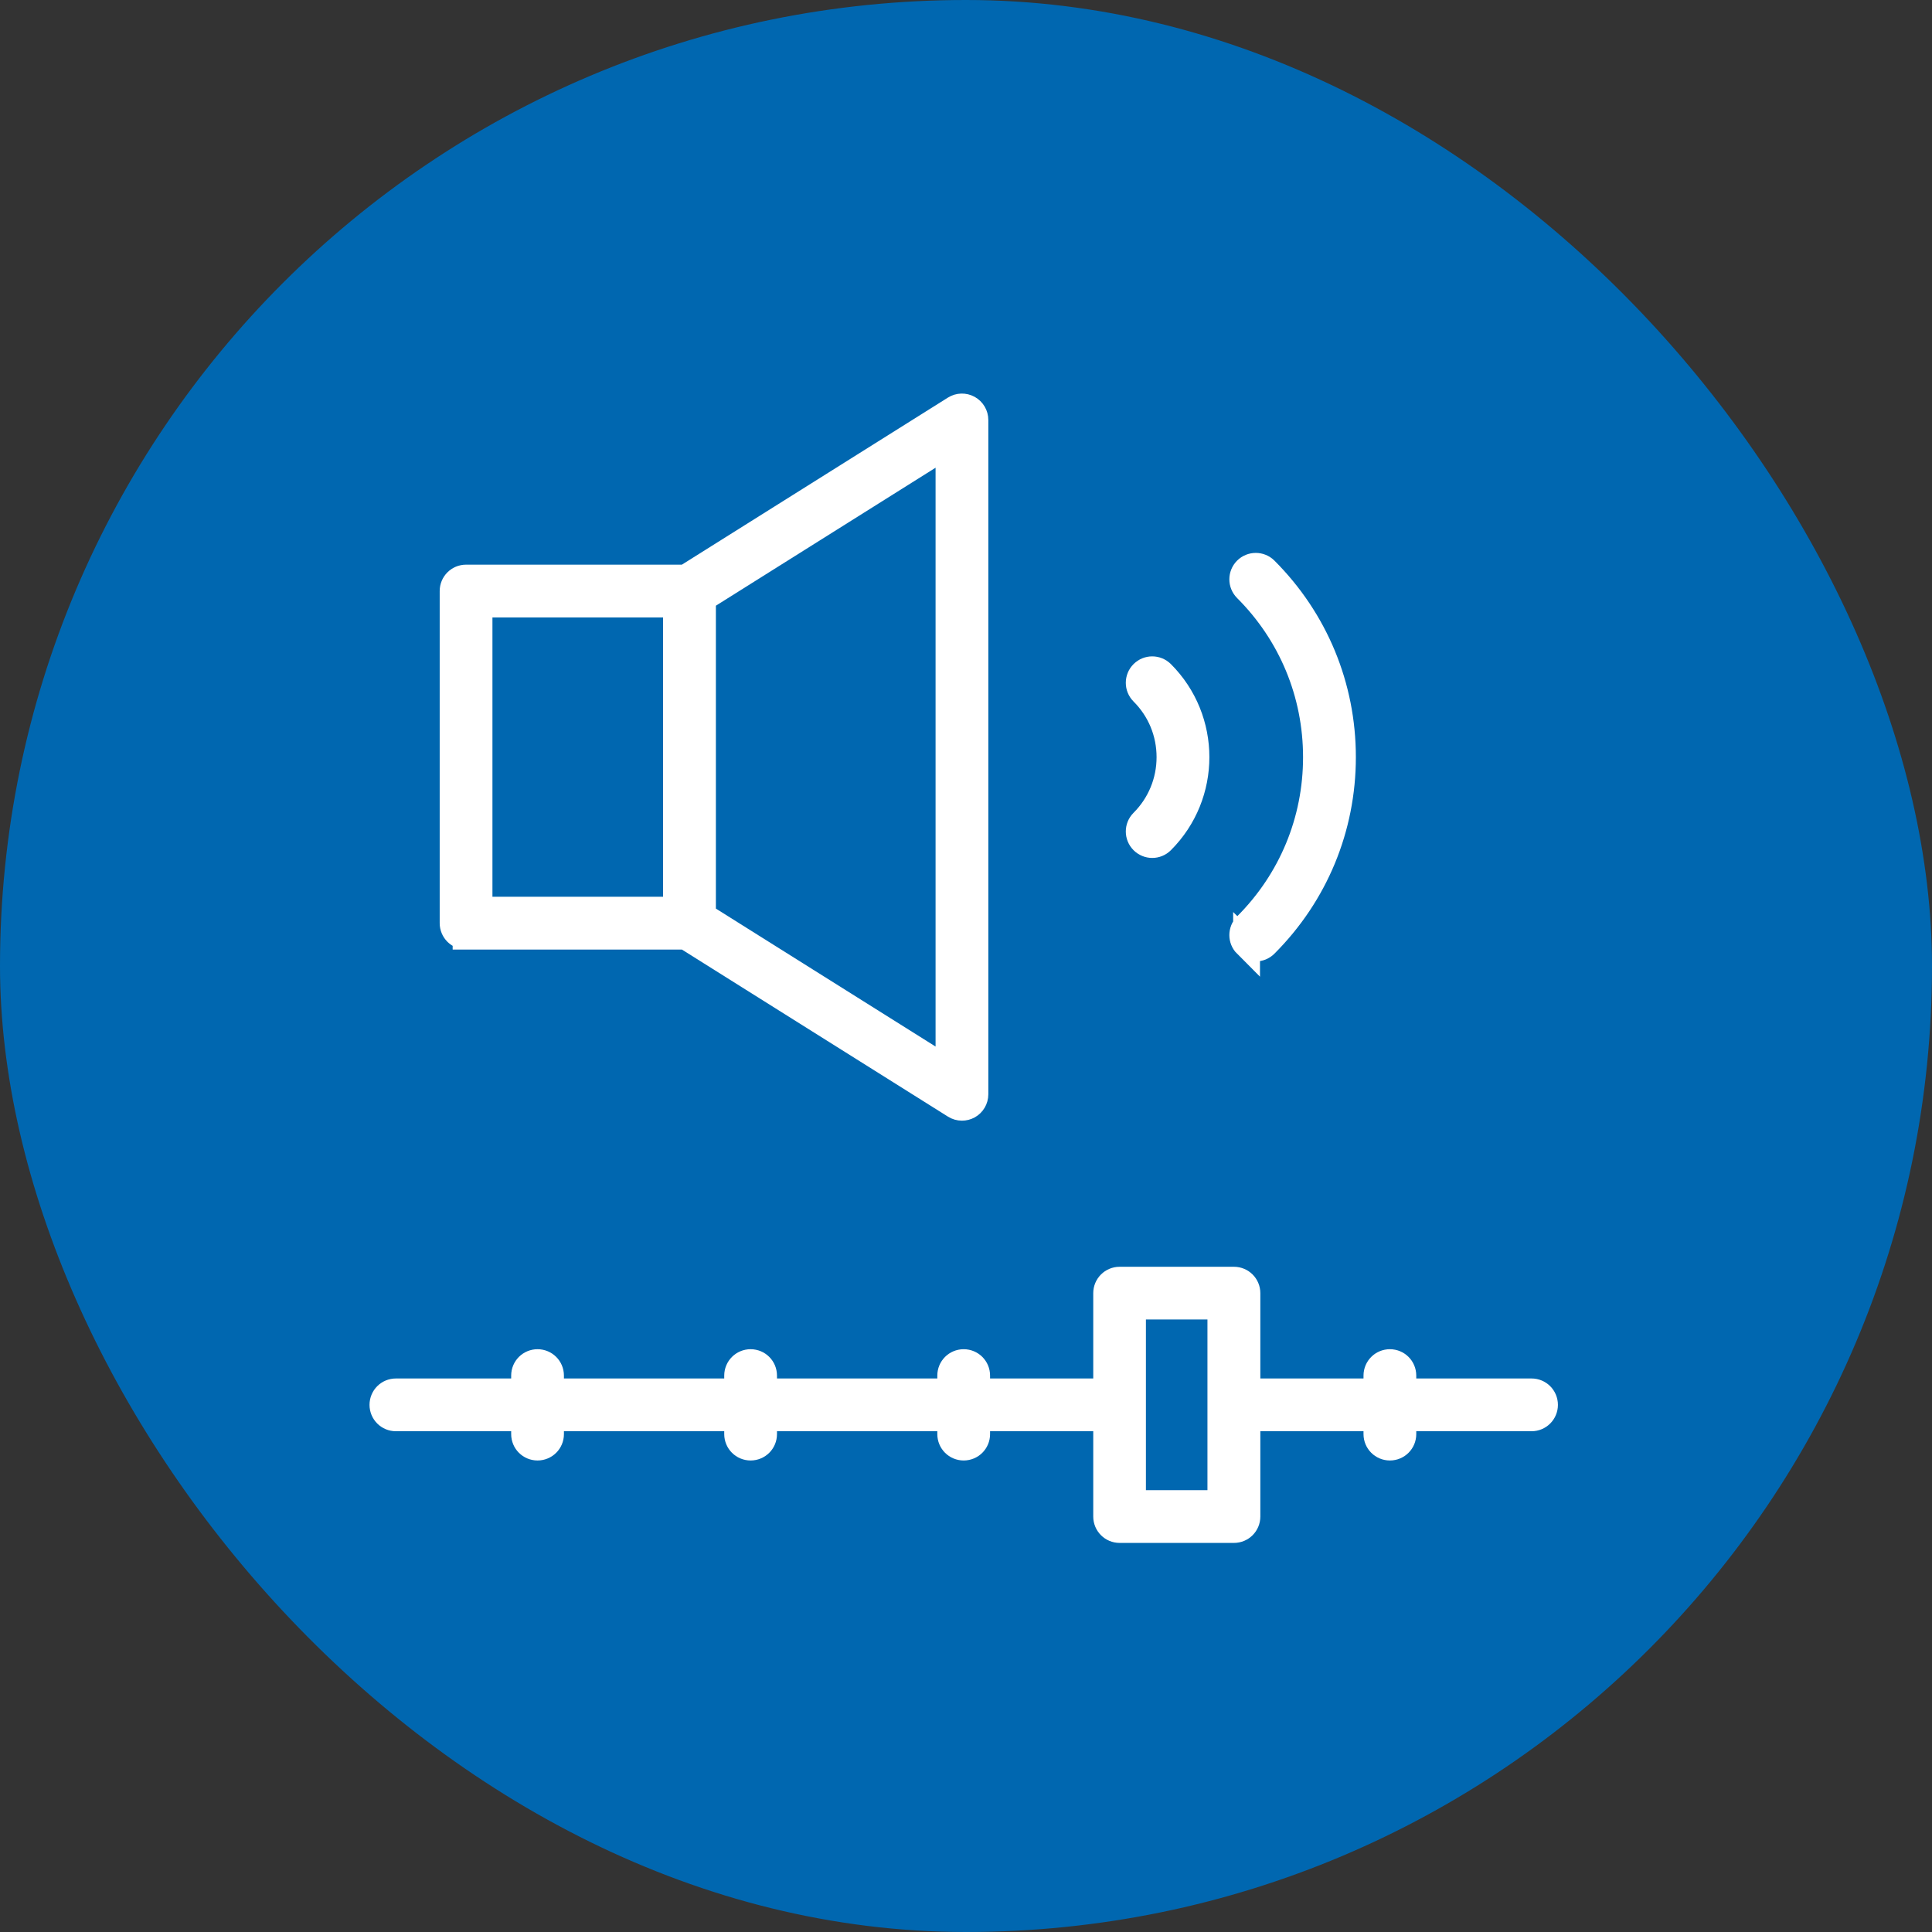
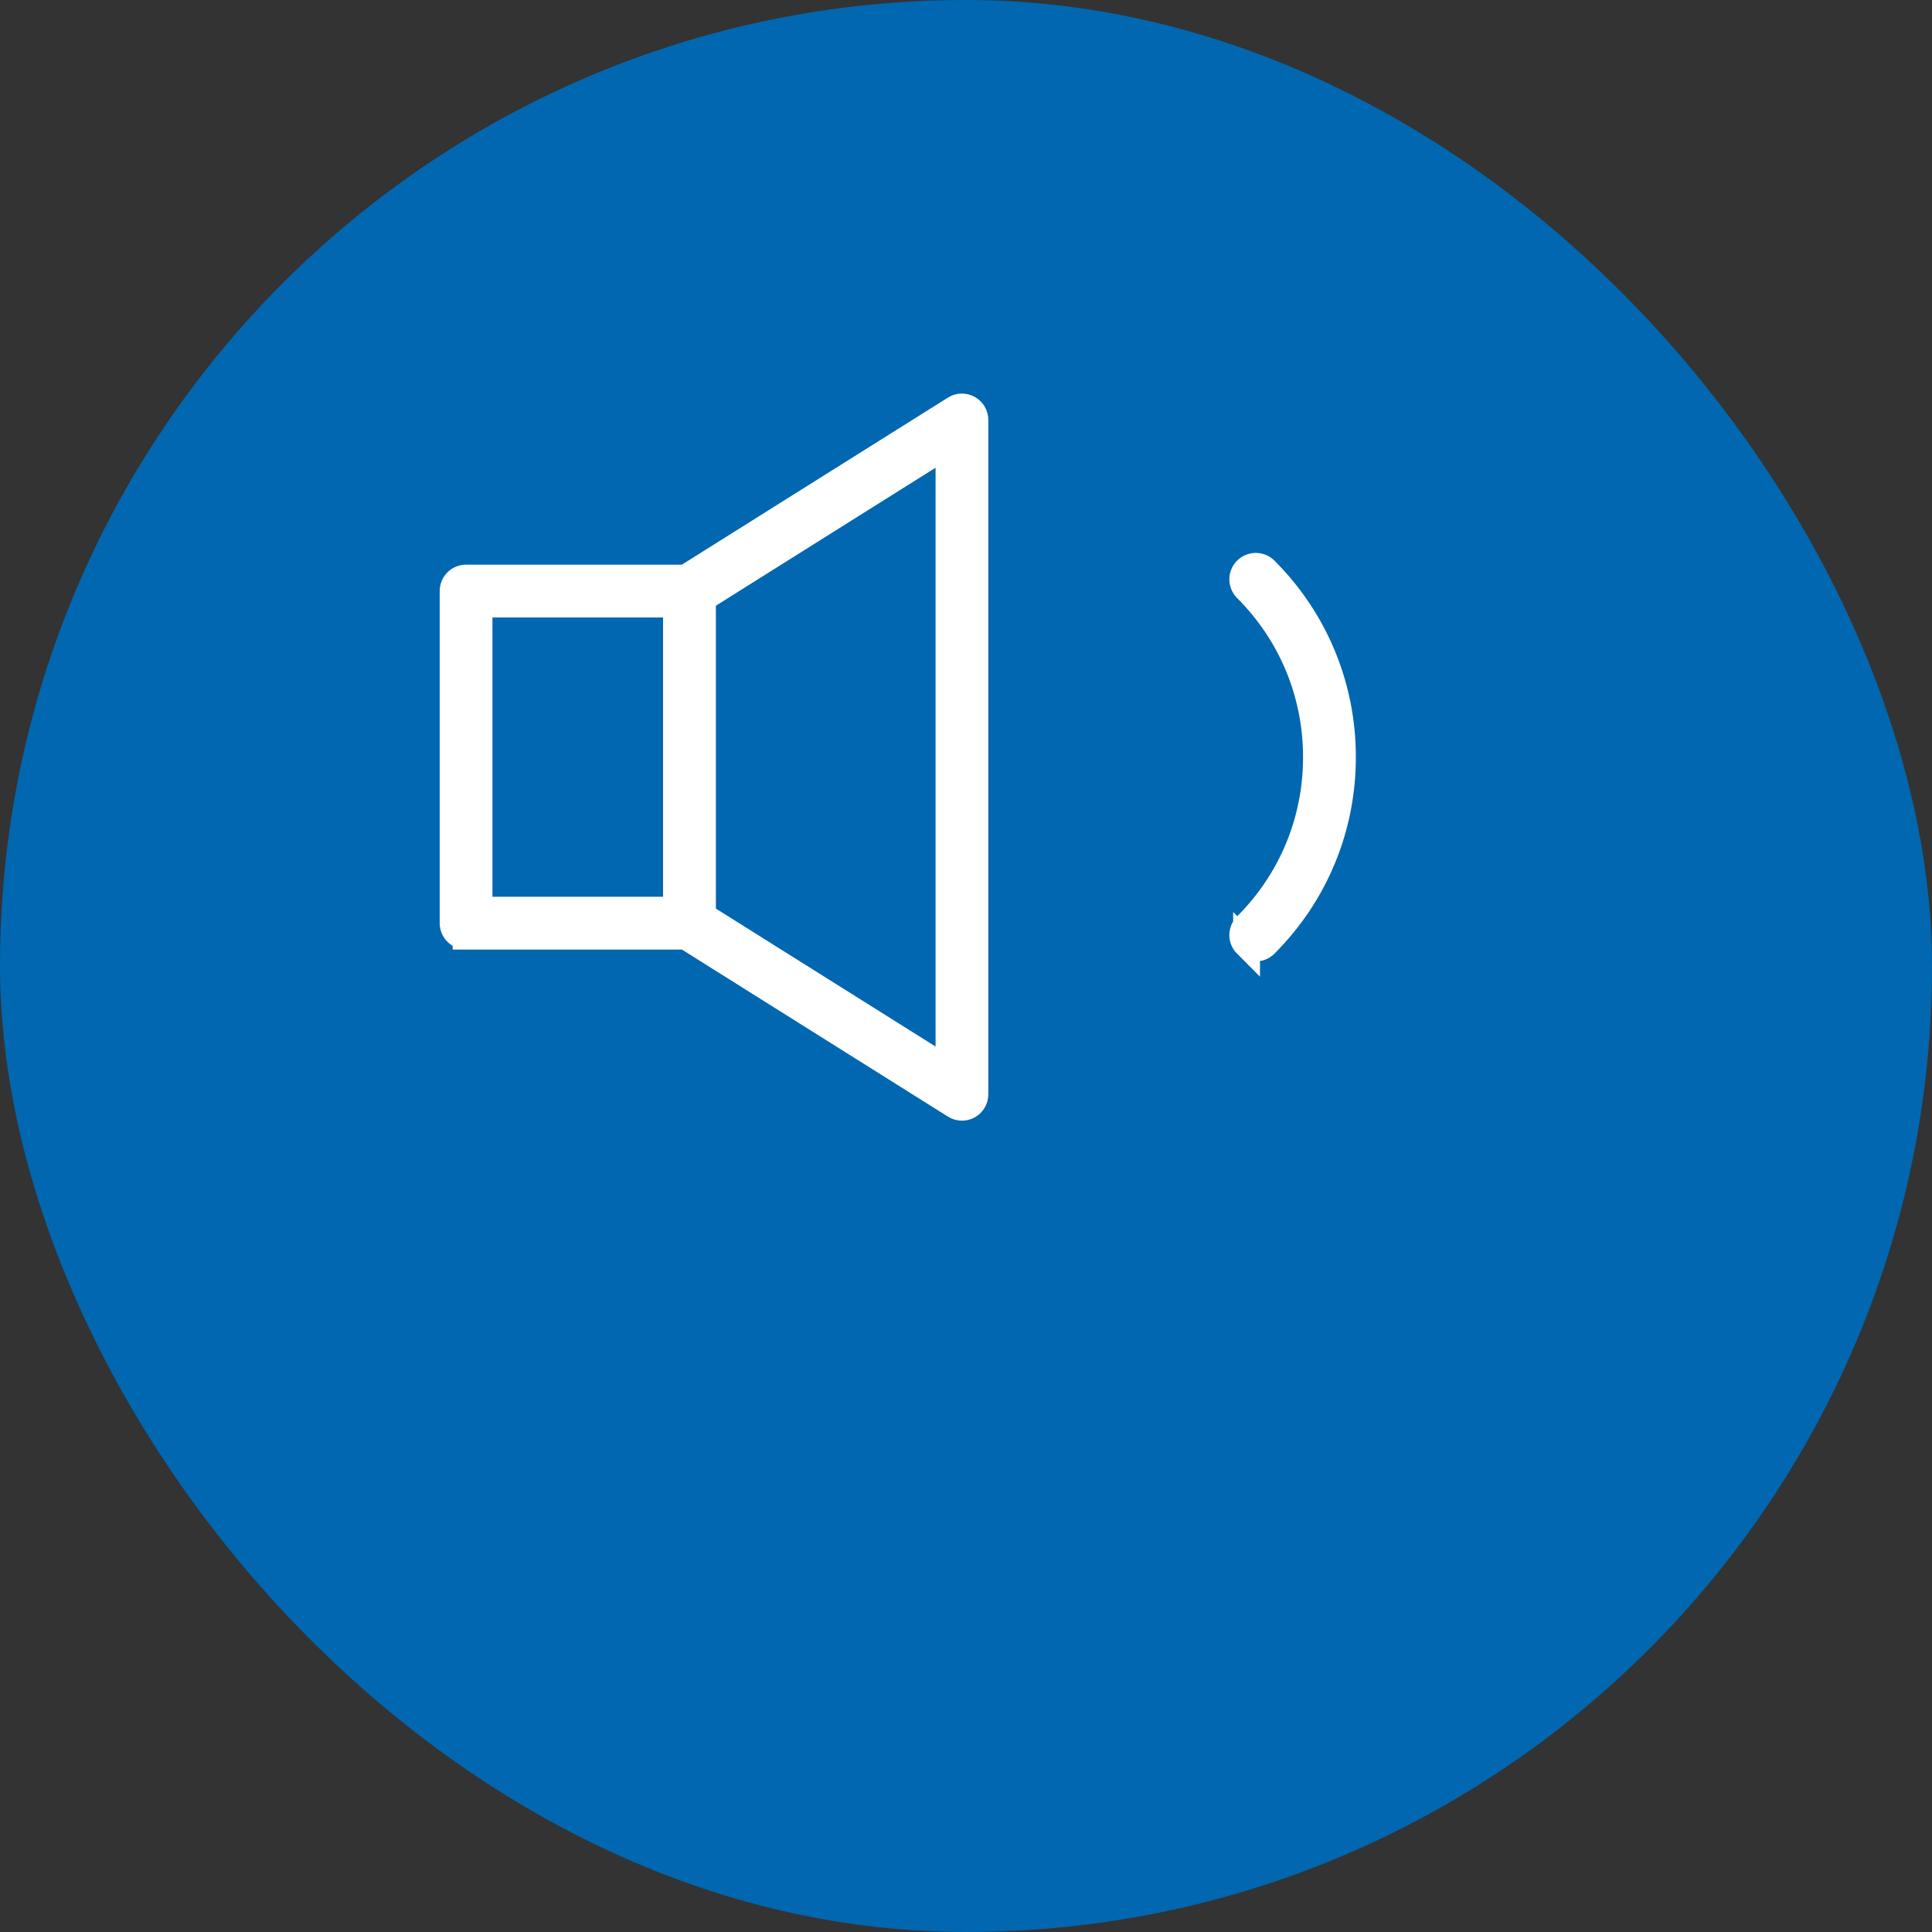
<svg xmlns="http://www.w3.org/2000/svg" width="72" height="72" viewBox="0 0 72 72" fill="none">
  <rect x="0" y="0" width="72" height="72" fill="#333333" stroke="none" />
  <rect width="72" height="72" rx="36" fill="#0067B0" />
  <path d="M46.456 35.186C46.55 35.279 46.674 35.329 46.799 35.329C46.923 35.329 47.046 35.282 47.142 35.186C49.003 33.324 50.029 30.849 50.029 28.216C50.029 25.584 49.003 23.109 47.142 21.247C46.952 21.058 46.646 21.058 46.456 21.247C46.267 21.437 46.267 21.743 46.456 21.933C48.136 23.613 49.061 25.843 49.061 28.219C49.061 30.595 48.136 32.825 46.456 34.505C46.267 34.695 46.267 35.002 46.456 35.191V35.186Z" fill="white" stroke="white" />
-   <path d="M42.597 31.33C42.691 31.424 42.816 31.473 42.94 31.473C43.065 31.473 43.187 31.426 43.283 31.33C44.999 29.614 44.999 26.82 43.283 25.103C43.093 24.914 42.787 24.914 42.597 25.103C42.408 25.293 42.408 25.599 42.597 25.789C43.247 26.438 43.602 27.3 43.602 28.217C43.602 29.133 43.244 29.998 42.597 30.645C42.408 30.834 42.408 31.14 42.597 31.33Z" fill="white" stroke="white" />
  <path d="M17.369 34.887H25.556L35.592 41.189C35.67 41.239 35.761 41.264 35.849 41.264C35.929 41.264 36.01 41.244 36.083 41.205C36.236 41.119 36.332 40.958 36.332 40.782V15.651C36.332 15.475 36.236 15.314 36.083 15.228C35.927 15.142 35.74 15.148 35.592 15.241L25.556 21.543H17.369C17.101 21.543 16.886 21.759 16.886 22.026V34.402C16.886 34.669 17.101 34.885 17.369 34.885V34.887ZM35.366 39.906L26.179 34.137V22.296L35.366 16.526V39.906ZM17.852 22.512H25.21V33.919H17.852V22.512Z" fill="white" stroke="white" />
-   <path d="M57.076 51.872H52.28V51.264C52.28 50.996 52.065 50.781 51.797 50.781C51.53 50.781 51.314 50.996 51.314 51.264V51.872H46.469V48.192C46.469 47.925 46.254 47.709 45.986 47.709H41.725C41.458 47.709 41.242 47.925 41.242 48.192V51.872H36.397V51.264C36.397 50.996 36.181 50.781 35.914 50.781C35.646 50.781 35.431 50.996 35.431 51.264V51.872H28.456V51.264C28.456 50.996 28.241 50.781 27.973 50.781C27.706 50.781 27.49 50.996 27.49 51.264V51.872H20.516V51.264C20.516 50.996 20.3 50.781 20.033 50.781C19.765 50.781 19.55 50.996 19.55 51.264V51.872H14.754C14.486 51.872 14.271 52.087 14.271 52.355C14.271 52.622 14.486 52.838 14.754 52.838H19.55V53.445C19.55 53.713 19.765 53.928 20.033 53.928C20.3 53.928 20.516 53.713 20.516 53.445V52.838H27.49V53.445C27.49 53.713 27.706 53.928 27.973 53.928C28.241 53.928 28.456 53.713 28.456 53.445V52.838H35.431V53.445C35.431 53.713 35.646 53.928 35.914 53.928C36.181 53.928 36.397 53.713 36.397 53.445V52.838H41.242V56.517C41.242 56.785 41.458 57 41.725 57H45.986C46.254 57 46.469 56.785 46.469 56.517V52.838H51.314V53.445C51.314 53.713 51.53 53.928 51.797 53.928C52.065 53.928 52.28 53.713 52.28 53.445V52.838H57.076C57.344 52.838 57.559 52.622 57.559 52.355C57.559 52.087 57.344 51.872 57.076 51.872ZM45.498 56.034H42.205V48.673H45.498V56.034Z" fill="white" stroke="white" />
</svg>